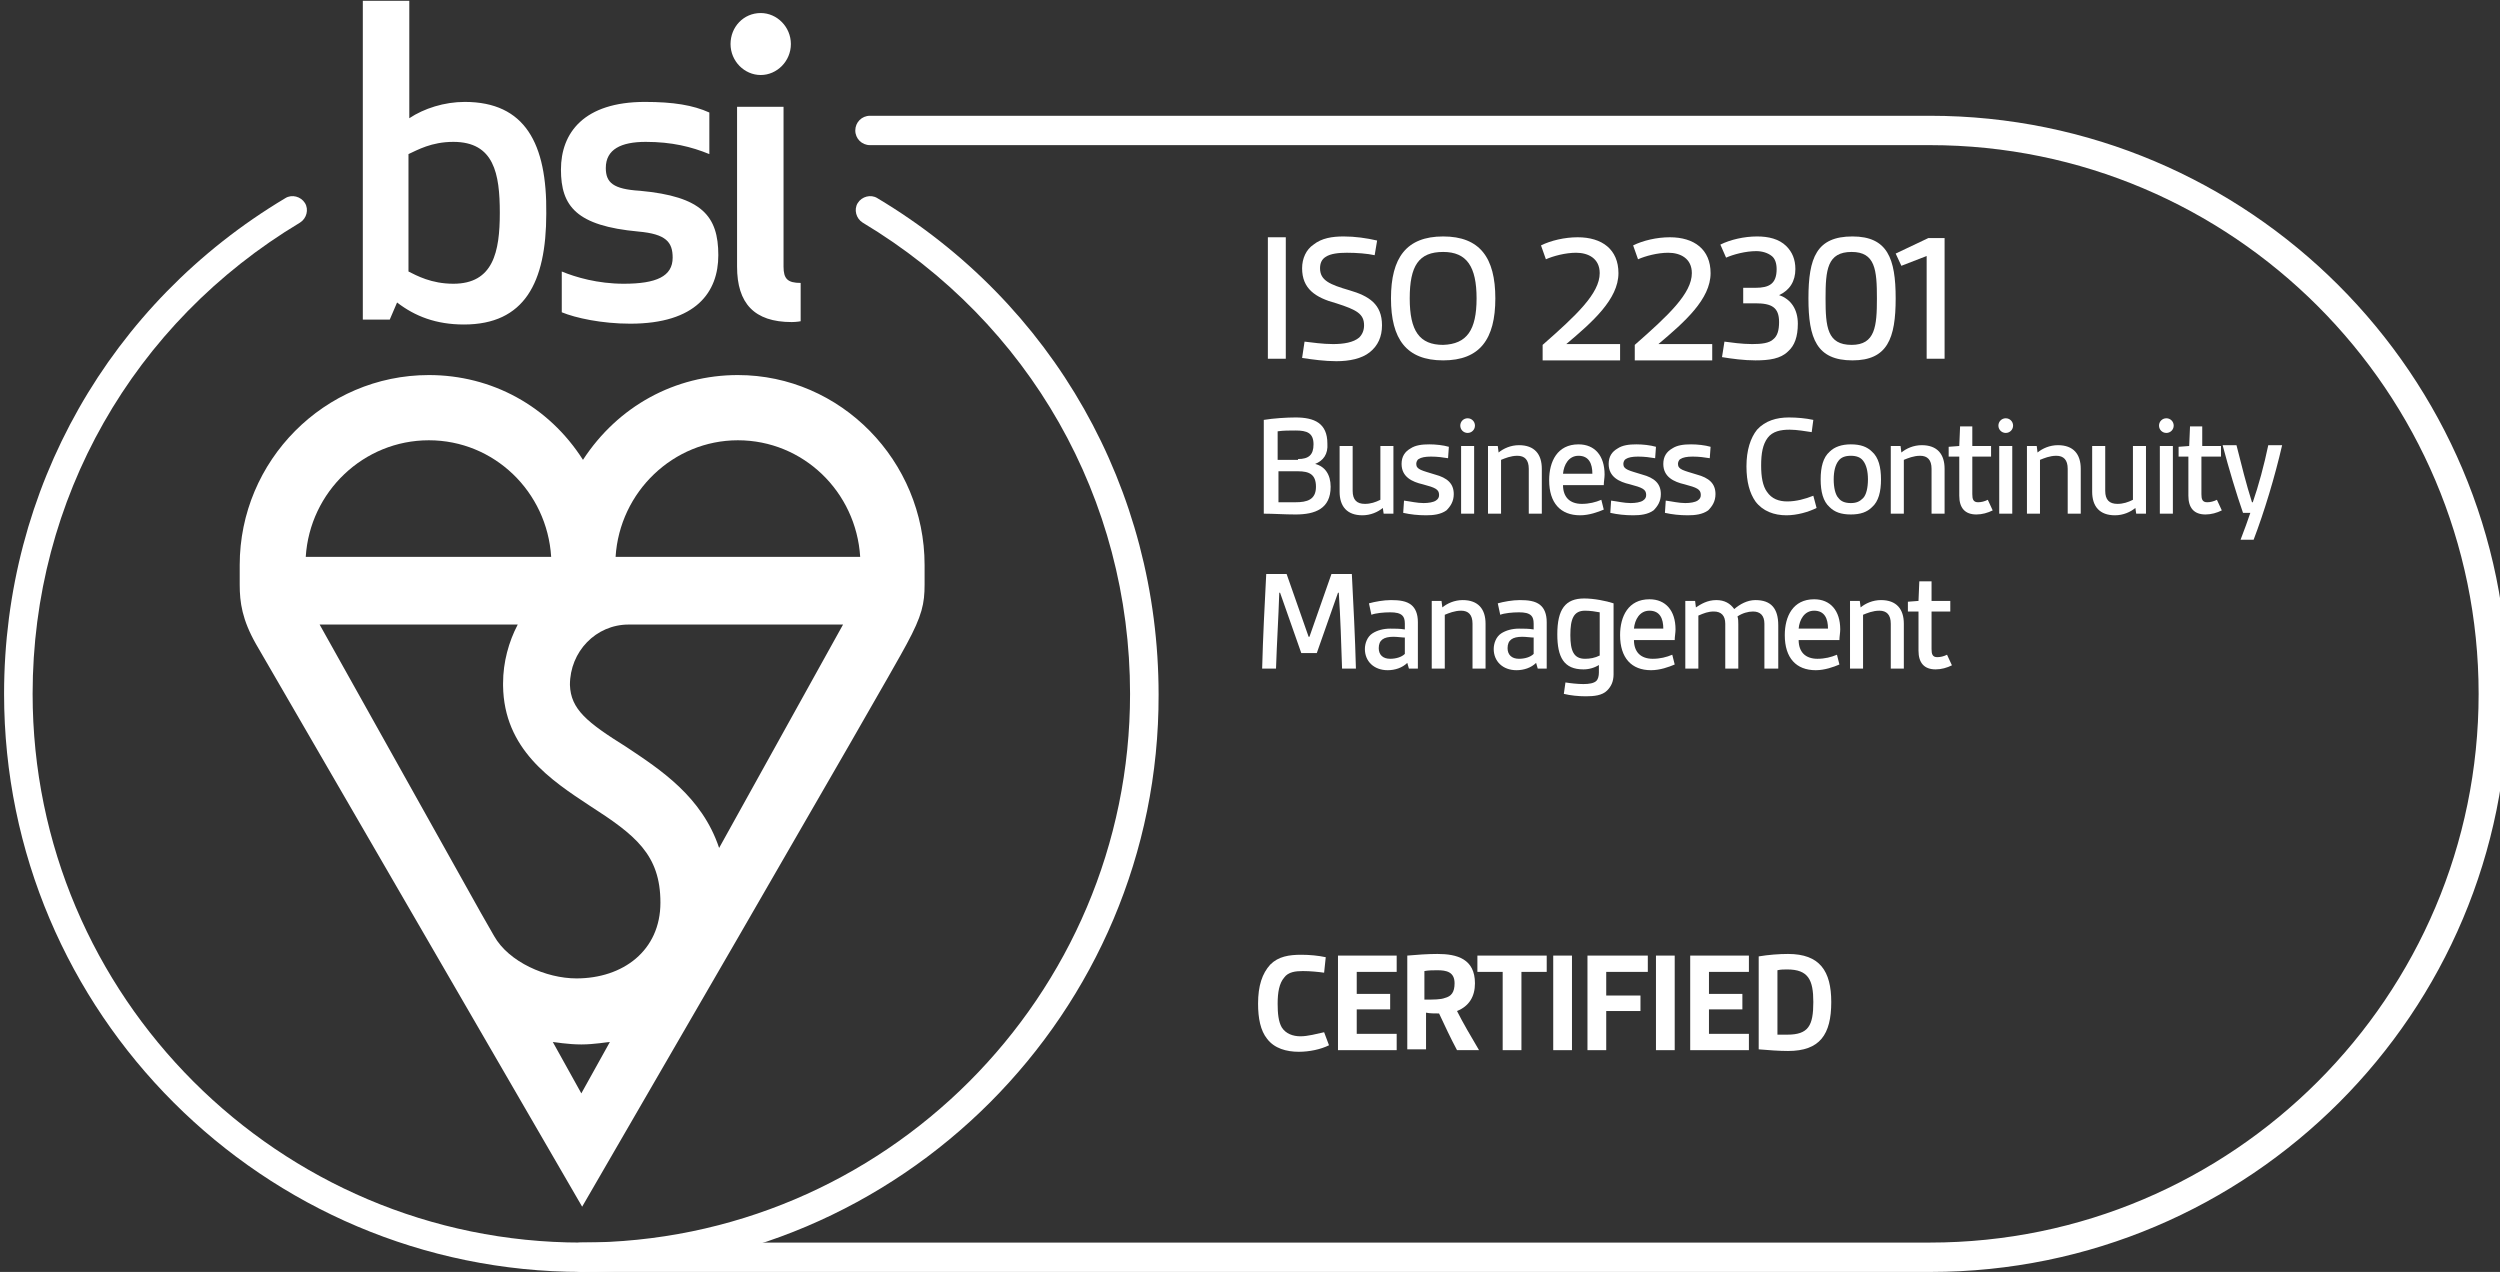
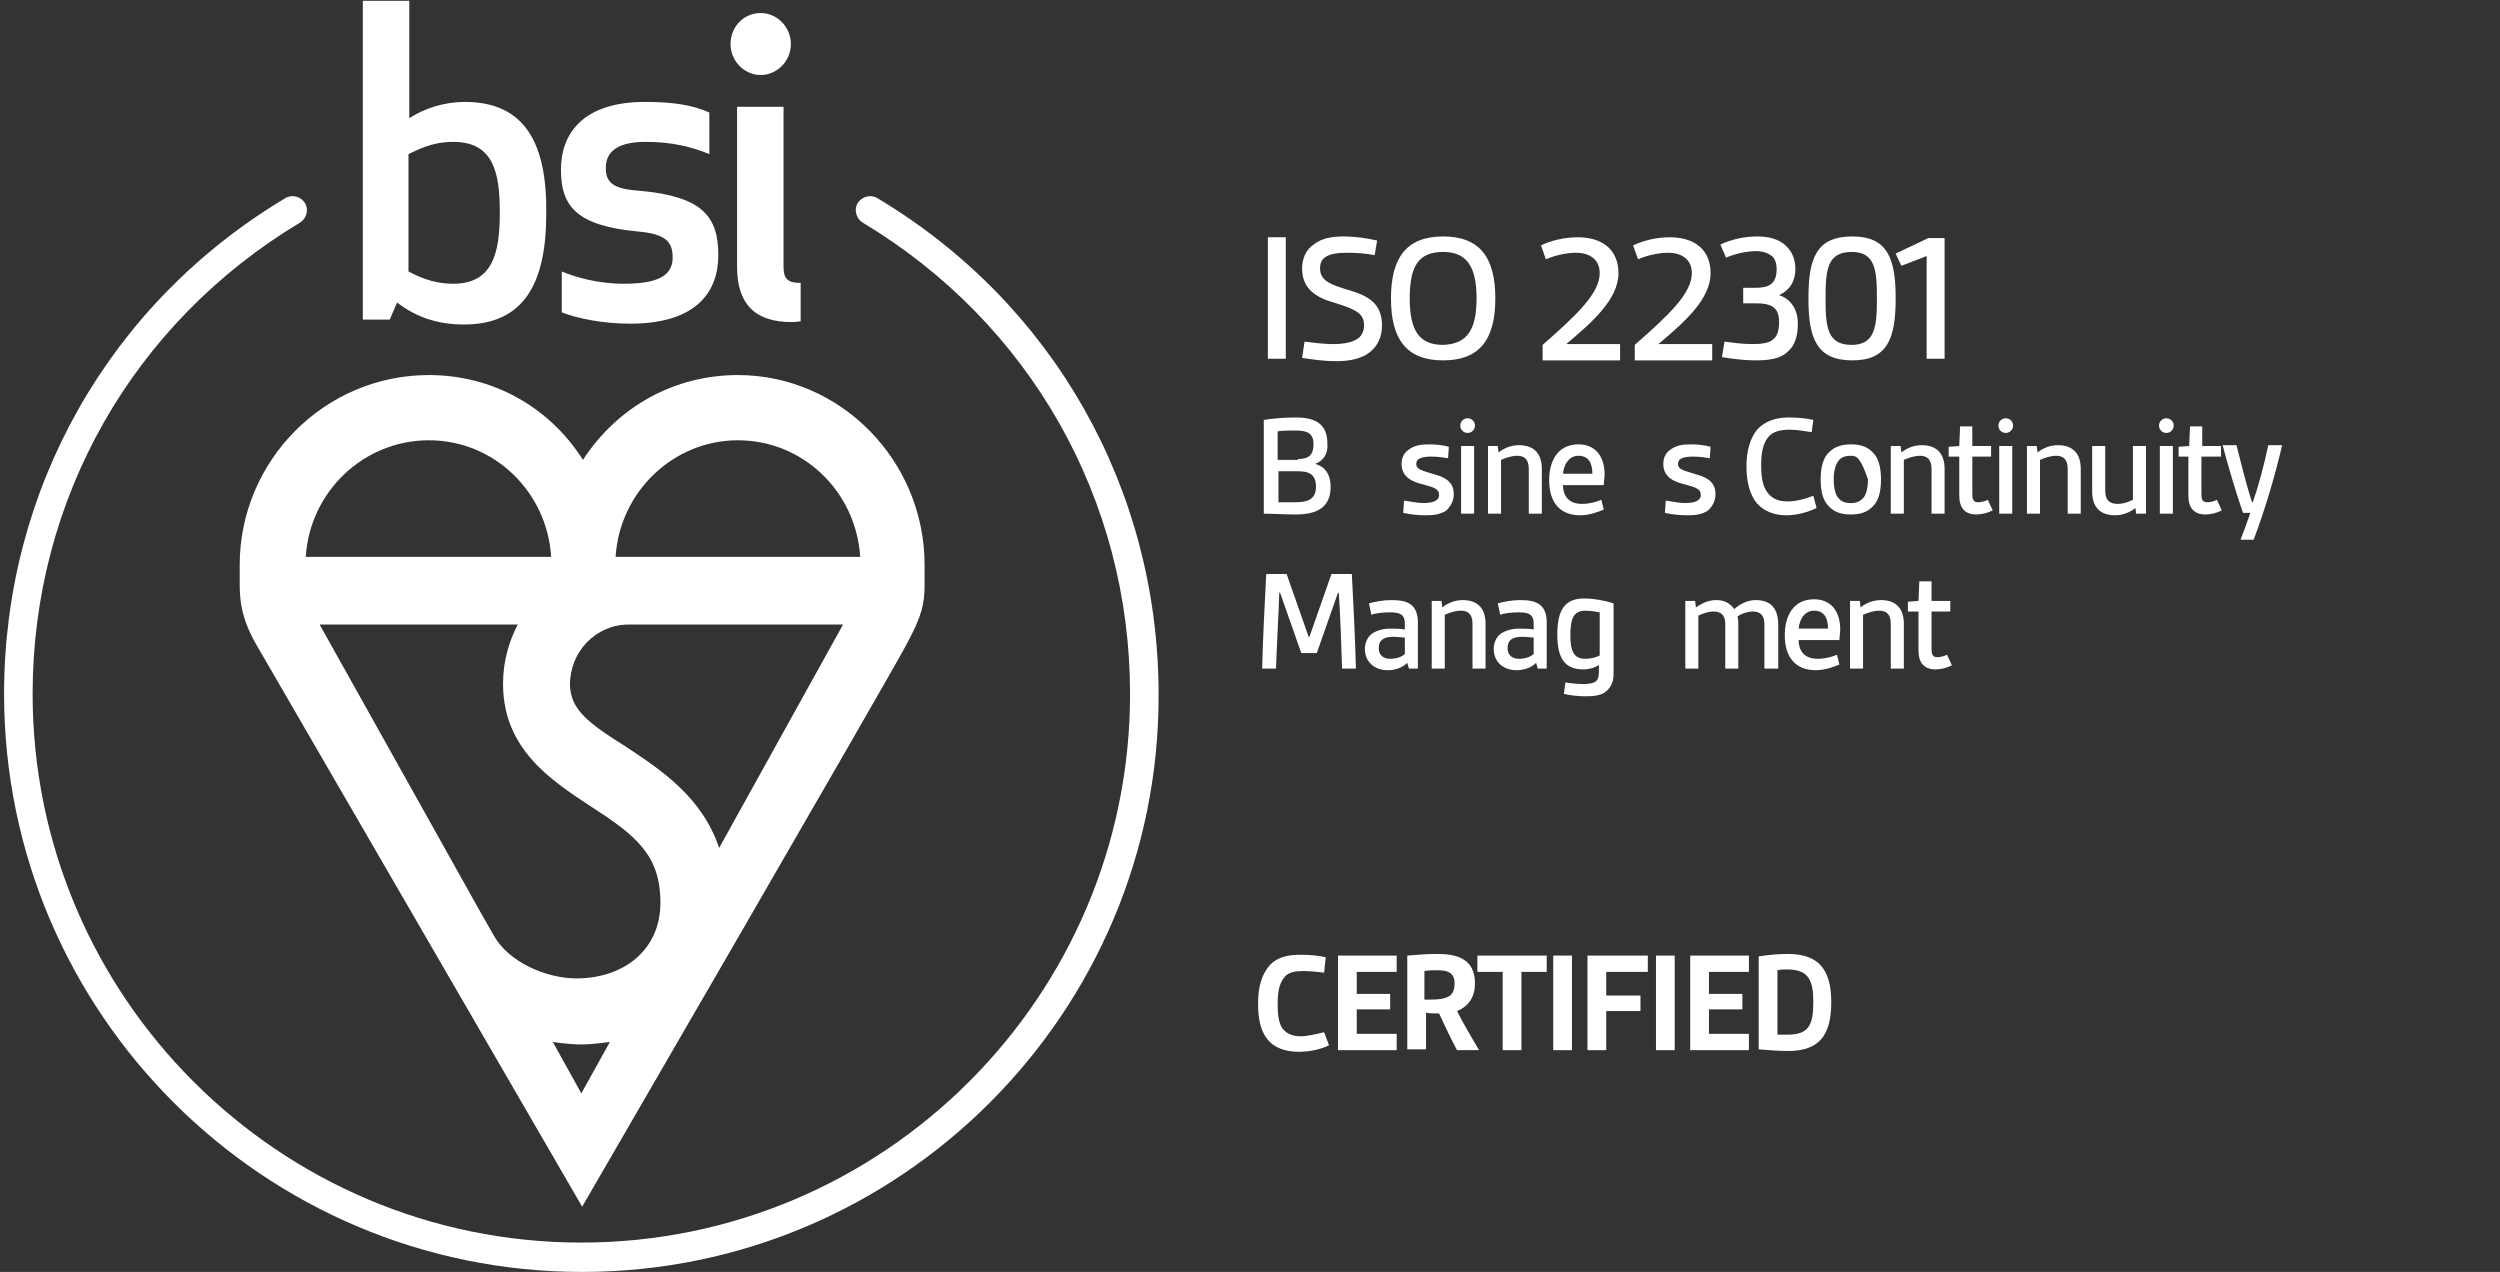
<svg xmlns="http://www.w3.org/2000/svg" width="171px" height="87px" viewBox="0 0 171 87" version="1.1">
  <rect x="0" y="0" width="171" height="87" fill="#333333" stroke="none" />
  <title>BSI_22301</title>
  <g id="BSI_22301" stroke="none" stroke-width="1" fill="none" fill-rule="evenodd">
    <g id="BSI_22301-1" fill="#FFFFFF" fill-rule="nonzero">
      <g id="Group" transform="translate(85.885, 65.25)">
        <path d="M5.019,6.246 C4.462,6.525 3.681,6.692 2.956,6.692 C2.119,6.692 1.283,6.469 0.781,5.8 C0.335,5.242 0.167,4.406 0.167,3.402 C0.167,2.175 0.446,1.338 1.004,0.725 C1.562,0.167 2.287,0.056 3.123,0.056 C3.681,0.056 4.294,0.112 4.796,0.223 L4.685,1.283 C4.294,1.227 3.737,1.171 3.235,1.171 C2.733,1.171 2.231,1.227 1.952,1.617 C1.617,2.008 1.506,2.621 1.506,3.402 C1.506,4.071 1.562,4.629 1.785,5.019 C2.063,5.465 2.565,5.633 3.067,5.633 C3.569,5.633 4.183,5.465 4.685,5.354 L5.019,6.246 Z" id="Path" />
        <polygon id="Path" points="5.633 6.581 5.633 0.112 9.648 0.112 9.648 1.227 6.915 1.227 6.915 2.733 9.202 2.733 9.202 3.792 6.915 3.792 6.915 5.465 9.648 5.465 9.648 6.581" />
        <path d="M13.775,6.581 C13.329,5.744 12.938,4.908 12.548,4.071 C12.269,4.071 11.879,4.071 11.656,4.015 L11.656,6.525 L10.373,6.525 L10.373,0.112 C10.987,0.056 11.767,7.92528436e-15 12.437,7.92528436e-15 C13.775,7.92528436e-15 15.002,0.335 15.002,2.008 C15.002,2.9 14.612,3.569 13.775,3.904 C14.165,4.685 14.723,5.633 15.281,6.581 L13.775,6.581 Z M11.6,3.123 C12.158,3.123 12.66,3.123 12.938,3.012 C13.385,2.9 13.608,2.621 13.608,2.008 C13.608,1.227 13.05,1.115 12.437,1.115 C12.158,1.115 11.823,1.115 11.544,1.171 L11.544,3.123 L11.6,3.123 Z" id="Shape" />
        <polygon id="Path" points="16.898 6.581 16.898 1.227 15.169 1.227 15.169 0.112 19.91 0.112 19.91 1.227 18.181 1.227 18.181 6.581" />
        <polygon id="Path" points="20.356 6.581 20.356 0.112 21.638 0.112 21.638 6.581" />
        <polygon id="Path" points="22.698 6.581 22.698 0.112 26.825 0.112 26.825 1.227 23.981 1.227 23.981 2.844 26.323 2.844 26.323 3.904 23.981 3.904 23.981 6.581 22.698 6.581" />
        <polygon id="Path" points="27.383 6.581 27.383 0.112 28.665 0.112 28.665 6.581" />
        <polygon id="Path" points="29.725 6.581 29.725 0.112 33.74 0.112 33.74 1.227 31.008 1.227 31.008 2.733 33.294 2.733 33.294 3.792 31.008 3.792 31.008 5.465 33.74 5.465 33.74 6.581" />
        <path d="M34.41,0.167 C35.079,0.056 35.804,0 36.417,0 C38.592,0 39.373,1.171 39.373,3.29 C39.373,5.521 38.592,6.637 36.417,6.637 C35.804,6.637 35.079,6.581 34.41,6.525 L34.41,0.167 Z M35.692,5.521 C35.971,5.521 36.083,5.521 36.362,5.521 C37.812,5.521 38.146,4.908 38.146,3.29 C38.146,1.785 37.812,1.06 36.362,1.06 C36.138,1.06 35.915,1.06 35.692,1.115 L35.692,5.521 Z" id="Shape" />
      </g>
      <g id="Group" transform="translate(85.885, 16.173)">
        <polygon id="Path" points="0.837 8.365 0.837 0.056 2.063 0.056 2.063 8.365" />
        <path d="M3.346,7.194 C3.848,7.25 4.573,7.362 5.298,7.362 C6.023,7.362 6.692,7.25 7.083,6.915 C7.306,6.692 7.417,6.413 7.417,6.079 C7.417,5.298 6.915,5.019 5.521,4.573 C4.071,4.183 3.179,3.569 3.179,2.175 C3.179,1.506 3.458,0.892 3.96,0.558 C4.517,0.112 5.242,0 6.023,0 C6.804,0 7.585,0.112 8.31,0.279 L8.142,1.283 C7.64,1.171 6.915,1.115 6.246,1.115 C5.688,1.115 5.131,1.171 4.796,1.394 C4.517,1.562 4.406,1.84 4.406,2.175 C4.406,3.012 5.075,3.29 6.413,3.681 C7.752,4.071 8.644,4.629 8.644,6.079 C8.644,6.86 8.365,7.473 7.808,7.919 C7.25,8.365 6.413,8.533 5.521,8.533 C4.74,8.533 3.904,8.421 3.179,8.31 L3.346,7.194 Z" id="Path" />
        <path d="M9.258,4.238 C9.258,1.45 10.317,0 12.827,0 C15.337,0 16.396,1.45 16.396,4.238 C16.396,7.027 15.337,8.477 12.827,8.477 C10.317,8.477 9.258,7.027 9.258,4.238 Z M15.113,4.238 C15.113,2.063 14.444,1.06 12.827,1.06 C11.154,1.06 10.54,2.008 10.54,4.238 C10.54,6.469 11.21,7.417 12.827,7.417 C14.444,7.362 15.113,6.413 15.113,4.238 Z" id="Shape" />
        <path d="M19.631,8.365 L19.631,7.417 C21.917,5.41 23.535,3.904 23.535,2.51 C23.535,1.506 22.754,1.115 21.917,1.115 C21.192,1.115 20.356,1.338 19.854,1.562 L19.519,0.613 C20.188,0.279 21.137,0.056 22.029,0.056 C23.702,0.056 24.817,0.892 24.817,2.51 C24.817,4.294 23.033,5.856 21.248,7.362 L24.929,7.362 L24.929,8.477 L19.631,8.477 L19.631,8.365 Z" id="Path" />
        <path d="M25.933,8.365 L25.933,7.417 C28.219,5.41 29.837,3.904 29.837,2.51 C29.837,1.506 29.056,1.115 28.219,1.115 C27.494,1.115 26.658,1.338 26.156,1.562 L25.821,0.613 C26.49,0.279 27.438,0.056 28.331,0.056 C30.004,0.056 31.119,0.892 31.119,2.51 C31.119,4.294 29.335,5.856 27.55,7.362 L31.231,7.362 L31.231,8.477 L25.933,8.477 L25.933,8.365 Z" id="Path" />
        <path d="M32.067,7.194 C32.513,7.25 33.238,7.362 33.963,7.362 C34.577,7.362 35.135,7.306 35.413,7.027 C35.692,6.804 35.804,6.413 35.804,5.856 C35.804,4.852 35.302,4.573 34.187,4.573 L33.35,4.573 L33.35,3.513 L34.187,3.513 C35.135,3.513 35.637,3.235 35.637,2.231 C35.637,1.84 35.525,1.506 35.302,1.338 C35.023,1.115 34.633,1.004 34.242,1.004 C33.517,1.004 32.681,1.227 32.179,1.45 L31.788,0.558 C32.458,0.223 33.406,0 34.298,0 C35.079,0 35.804,0.167 36.306,0.669 C36.696,1.06 36.919,1.562 36.919,2.231 C36.919,3.067 36.529,3.681 35.804,4.015 C36.64,4.294 37.087,5.019 37.087,5.967 C37.087,6.86 36.863,7.473 36.417,7.863 C35.915,8.365 35.135,8.477 34.187,8.477 C33.406,8.477 32.569,8.365 31.9,8.254 L32.067,7.194 Z" id="Path" />
        <path d="M37.812,4.238 C37.812,1.45 38.369,0 40.823,0 C43.221,0 43.779,1.506 43.779,4.238 C43.779,6.971 43.221,8.477 40.823,8.477 C38.369,8.477 37.812,6.971 37.812,4.238 Z M42.496,4.238 C42.496,2.287 42.385,1.06 40.767,1.06 C39.094,1.06 38.983,2.287 38.983,4.238 C38.983,6.19 39.094,7.417 40.767,7.417 C42.385,7.417 42.496,6.135 42.496,4.238 Z" id="Shape" />
        <polygon id="Path" points="45.898 8.365 45.898 1.338 44.169 2.008 43.779 1.171 46.01 0.112 47.125 0.112 47.125 8.365" />
        <path d="M4.071,15.56 C4.74,15.727 5.131,16.285 5.131,17.121 C5.131,18.627 4.071,19.017 2.733,19.017 C1.952,19.017 1.227,18.962 0.558,18.962 L0.558,12.548 C1.227,12.437 2.119,12.381 2.733,12.381 C4.015,12.381 4.908,12.771 4.908,14.165 C4.963,14.89 4.629,15.337 4.071,15.56 L4.071,15.56 Z M2.9,15.225 C3.625,15.225 3.96,14.946 3.96,14.221 C3.96,13.44 3.513,13.273 2.733,13.273 C2.287,13.273 1.896,13.273 1.506,13.329 L1.506,15.281 L2.9,15.281 L2.9,15.225 Z M1.562,16.006 L1.562,18.181 C2.008,18.181 2.342,18.181 2.733,18.181 C3.513,18.181 4.127,18.013 4.127,17.121 C4.127,16.285 3.681,16.062 2.9,16.062 L1.562,16.062 L1.562,16.006 Z" id="Shape" />
-         <path d="M8.756,18.962 L8.7,18.571 C8.365,18.85 7.863,19.073 7.306,19.073 C6.246,19.073 5.744,18.46 5.744,17.456 L5.744,14.333 L6.637,14.333 L6.637,17.4 C6.637,18.013 6.915,18.292 7.473,18.292 C7.863,18.292 8.198,18.181 8.533,18.013 L8.533,14.333 L9.425,14.333 L9.425,18.962 L8.756,18.962 Z" id="Path" />
        <path d="M10.15,18.069 C10.596,18.125 11.042,18.237 11.488,18.237 C11.823,18.237 12.158,18.181 12.325,18.069 C12.492,17.958 12.548,17.846 12.548,17.679 C12.548,17.288 12.269,17.177 11.433,16.954 C10.708,16.787 9.983,16.452 9.983,15.56 C9.983,15.058 10.206,14.723 10.596,14.5 C10.931,14.277 11.377,14.221 11.879,14.221 C12.325,14.221 12.827,14.277 13.217,14.388 L13.162,15.169 C12.827,15.113 12.437,15.058 11.99,15.058 C11.6,15.058 11.321,15.113 11.154,15.225 C11.042,15.281 10.987,15.448 10.987,15.56 C10.987,15.95 11.377,16.006 12.269,16.285 C13.106,16.508 13.552,16.898 13.552,17.623 C13.552,18.125 13.329,18.46 13.05,18.738 C12.66,19.017 12.158,19.073 11.656,19.073 C11.098,19.073 10.596,19.017 10.094,18.906 L10.15,18.069 Z" id="Path" />
        <path d="M14.5,12.437 C14.779,12.437 15.002,12.66 15.002,12.938 C15.002,13.217 14.779,13.44 14.5,13.44 C14.221,13.44 13.998,13.217 13.998,12.938 C13.998,12.66 14.221,12.437 14.5,12.437 Z M14.054,18.962 L14.054,14.333 L14.946,14.333 L14.946,18.962 L14.054,18.962 Z" id="Shape" />
        <path d="M18.683,18.962 L18.683,15.894 C18.683,15.281 18.404,15.002 17.902,15.002 C17.456,15.002 17.065,15.169 16.787,15.281 L16.787,18.962 L15.894,18.962 L15.894,14.333 L16.563,14.333 L16.619,14.779 C16.954,14.5 17.456,14.277 18.013,14.277 C19.073,14.277 19.575,14.89 19.575,15.894 L19.575,18.962 L18.683,18.962 Z" id="Path" />
        <path d="M23.813,18.683 C23.423,18.85 22.81,19.073 22.196,19.073 C20.858,19.073 20.077,18.237 20.077,16.675 C20.077,15.392 20.635,14.221 22.085,14.221 C23.2,14.221 23.869,15.002 23.869,16.285 C23.869,16.508 23.813,16.787 23.813,17.01 L21.025,17.01 C21.025,17.4 21.137,17.735 21.36,17.958 C21.583,18.181 21.917,18.292 22.308,18.292 C22.81,18.292 23.256,18.181 23.646,18.013 L23.813,18.683 Z M23.033,16.229 C23.033,15.56 22.81,15.002 22.085,15.002 C21.415,15.002 21.081,15.615 21.025,16.229 L23.033,16.229 Z" id="Shape" />
-         <path d="M24.315,18.069 C24.762,18.125 25.208,18.237 25.654,18.237 C25.988,18.237 26.323,18.181 26.49,18.069 C26.658,17.958 26.713,17.846 26.713,17.679 C26.713,17.288 26.435,17.177 25.598,16.954 C24.873,16.787 24.148,16.452 24.148,15.56 C24.148,15.058 24.371,14.723 24.762,14.5 C25.096,14.277 25.542,14.221 26.044,14.221 C26.49,14.221 26.992,14.277 27.383,14.388 L27.327,15.169 C26.992,15.113 26.602,15.058 26.156,15.058 C25.765,15.058 25.487,15.113 25.319,15.225 C25.208,15.281 25.152,15.448 25.152,15.56 C25.152,15.95 25.542,16.006 26.435,16.285 C27.271,16.508 27.717,16.898 27.717,17.623 C27.717,18.125 27.494,18.46 27.215,18.738 C26.825,19.017 26.323,19.073 25.821,19.073 C25.263,19.073 24.762,19.017 24.26,18.906 L24.315,18.069 Z" id="Path" />
        <path d="M28.052,18.069 C28.498,18.125 28.944,18.237 29.39,18.237 C29.725,18.237 30.06,18.181 30.227,18.069 C30.394,17.958 30.45,17.846 30.45,17.679 C30.45,17.288 30.171,17.177 29.335,16.954 C28.61,16.787 27.885,16.452 27.885,15.56 C27.885,15.058 28.108,14.723 28.498,14.5 C28.833,14.277 29.279,14.221 29.781,14.221 C30.227,14.221 30.729,14.277 31.119,14.388 L31.063,15.169 C30.729,15.113 30.338,15.058 29.892,15.058 C29.502,15.058 29.223,15.113 29.056,15.225 C28.944,15.281 28.888,15.448 28.888,15.56 C28.888,15.95 29.279,16.006 30.171,16.285 C31.008,16.508 31.454,16.898 31.454,17.623 C31.454,18.125 31.231,18.46 30.952,18.738 C30.562,19.017 30.06,19.073 29.558,19.073 C29,19.073 28.498,19.017 27.996,18.906 L28.052,18.069 Z" id="Path" />
        <path d="M38.369,18.571 C37.812,18.85 37.031,19.073 36.306,19.073 C35.469,19.073 34.688,18.794 34.187,18.125 C33.796,17.567 33.573,16.787 33.573,15.727 C33.573,14.612 33.852,13.775 34.298,13.217 C34.856,12.604 35.637,12.381 36.473,12.381 C37.031,12.381 37.644,12.437 38.146,12.548 L38.035,13.385 C37.644,13.329 37.031,13.217 36.529,13.217 C35.915,13.217 35.358,13.329 35.023,13.775 C34.688,14.221 34.577,14.835 34.577,15.671 C34.577,16.452 34.688,17.065 34.967,17.456 C35.302,17.958 35.804,18.125 36.362,18.125 C36.975,18.125 37.588,17.958 38.146,17.735 L38.369,18.571 Z" id="Path" />
-         <path d="M40.712,19.017 C40.042,19.017 39.596,18.85 39.262,18.515 C38.815,18.125 38.648,17.456 38.648,16.619 C38.648,15.783 38.815,15.113 39.262,14.723 C39.596,14.388 40.098,14.221 40.712,14.221 C41.381,14.221 41.827,14.388 42.162,14.723 C42.608,15.113 42.775,15.783 42.775,16.619 C42.775,17.456 42.608,18.125 42.162,18.515 C41.827,18.85 41.381,19.017 40.712,19.017 Z M41.883,16.619 C41.883,16.062 41.771,15.615 41.548,15.337 C41.381,15.113 41.102,15.002 40.712,15.002 C40.321,15.002 40.042,15.113 39.875,15.337 C39.652,15.615 39.54,16.062 39.54,16.619 C39.54,17.177 39.652,17.679 39.875,17.902 C40.042,18.125 40.321,18.237 40.712,18.237 C41.102,18.237 41.325,18.125 41.548,17.902 C41.771,17.679 41.883,17.177 41.883,16.619 Z" id="Shape" />
+         <path d="M40.712,19.017 C40.042,19.017 39.596,18.85 39.262,18.515 C38.815,18.125 38.648,17.456 38.648,16.619 C38.648,15.783 38.815,15.113 39.262,14.723 C39.596,14.388 40.098,14.221 40.712,14.221 C41.381,14.221 41.827,14.388 42.162,14.723 C42.608,15.113 42.775,15.783 42.775,16.619 C42.775,17.456 42.608,18.125 42.162,18.515 C41.827,18.85 41.381,19.017 40.712,19.017 Z M41.883,16.619 C41.381,15.113 41.102,15.002 40.712,15.002 C40.321,15.002 40.042,15.113 39.875,15.337 C39.652,15.615 39.54,16.062 39.54,16.619 C39.54,17.177 39.652,17.679 39.875,17.902 C40.042,18.125 40.321,18.237 40.712,18.237 C41.102,18.237 41.325,18.125 41.548,17.902 C41.771,17.679 41.883,17.177 41.883,16.619 Z" id="Shape" />
        <path d="M46.233,18.962 L46.233,15.894 C46.233,15.281 45.954,15.002 45.452,15.002 C45.006,15.002 44.615,15.169 44.337,15.281 L44.337,18.962 L43.444,18.962 L43.444,14.333 L44.113,14.333 L44.169,14.779 C44.504,14.5 45.006,14.277 45.563,14.277 C46.623,14.277 47.125,14.89 47.125,15.894 L47.125,18.962 L46.233,18.962 Z" id="Path" />
        <path d="M50.415,18.738 C50.081,18.906 49.69,19.017 49.3,19.017 C48.519,19.017 48.129,18.571 48.129,17.735 L48.129,15.058 L47.404,15.058 L47.404,14.388 L48.129,14.333 L48.185,12.994 L49.021,12.994 L49.021,14.333 L50.304,14.333 L50.304,15.058 L49.021,15.058 L49.021,17.623 C49.021,17.958 49.077,18.181 49.412,18.181 C49.635,18.181 49.858,18.125 50.081,18.013 L50.415,18.738 Z" id="Path" />
        <path d="M51.308,12.437 C51.587,12.437 51.81,12.66 51.81,12.938 C51.81,13.217 51.587,13.44 51.308,13.44 C51.029,13.44 50.806,13.217 50.806,12.938 C50.806,12.66 51.029,12.437 51.308,12.437 Z M50.862,18.962 L50.862,14.333 L51.754,14.333 L51.754,18.962 L50.862,18.962 Z" id="Shape" />
        <path d="M55.546,18.962 L55.546,15.894 C55.546,15.281 55.267,15.002 54.765,15.002 C54.319,15.002 53.929,15.169 53.65,15.281 L53.65,18.962 L52.758,18.962 L52.758,14.333 L53.427,14.333 L53.483,14.779 C53.817,14.5 54.319,14.277 54.877,14.277 C55.937,14.277 56.438,14.89 56.438,15.894 L56.438,18.962 L55.546,18.962 Z" id="Path" />
        <path d="M60.231,18.962 L60.175,18.571 C59.84,18.85 59.338,19.073 58.781,19.073 C57.721,19.073 57.219,18.46 57.219,17.456 L57.219,14.333 L58.112,14.333 L58.112,17.4 C58.112,18.013 58.39,18.292 58.948,18.292 C59.338,18.292 59.673,18.181 60.008,18.013 L60.008,14.333 L60.9,14.333 L60.9,18.962 L60.231,18.962 Z" id="Path" />
        <path d="M62.294,12.437 C62.573,12.437 62.796,12.66 62.796,12.938 C62.796,13.217 62.573,13.44 62.294,13.44 C62.015,13.44 61.792,13.217 61.792,12.938 C61.792,12.66 62.015,12.437 62.294,12.437 Z M61.848,18.962 L61.848,14.333 L62.74,14.333 L62.74,18.962 L61.848,18.962 Z" id="Shape" />
        <path d="M66.087,18.738 C65.752,18.906 65.362,19.017 64.971,19.017 C64.19,19.017 63.8,18.571 63.8,17.735 L63.8,15.058 L63.131,15.058 L63.131,14.388 L63.856,14.333 L63.912,12.994 L64.748,12.994 L64.748,14.333 L66.031,14.333 L66.031,15.058 L64.692,15.058 L64.692,17.623 C64.692,17.958 64.748,18.181 65.083,18.181 C65.306,18.181 65.529,18.125 65.752,18.013 L66.087,18.738 Z" id="Path" />
        <path d="M67.369,20.746 C67.648,20.021 67.871,19.408 68.038,18.906 L67.537,18.906 C67.09,17.623 66.588,15.95 66.142,14.277 L67.09,14.277 C67.425,15.615 67.76,16.954 68.15,18.181 L68.206,18.181 C68.596,17.065 68.987,15.615 69.265,14.277 L70.213,14.277 C69.712,16.452 68.987,18.85 68.262,20.746 L67.369,20.746 Z" id="Path" />
        <path d="M5.912,29.558 C5.856,27.829 5.8,26.044 5.688,24.371 L5.633,24.371 L4.183,28.498 L3.123,28.498 L1.673,24.371 L1.617,24.371 C1.562,26.1 1.45,27.829 1.394,29.558 L0.446,29.558 C0.502,27.383 0.613,25.263 0.725,23.088 L2.119,23.088 L3.625,27.383 L3.681,27.383 L5.187,23.088 L6.581,23.088 C6.692,25.263 6.804,27.383 6.86,29.558 L5.912,29.558 Z" id="Path" />
        <path d="M10.485,29.558 L10.373,29.167 C10.038,29.502 9.537,29.669 9.035,29.669 C8.087,29.669 7.473,29.056 7.473,28.219 C7.473,27.829 7.64,27.383 7.975,27.16 C8.31,26.937 8.756,26.825 9.202,26.825 C9.537,26.825 9.871,26.825 10.206,26.881 L10.206,26.49 C10.206,26.212 10.15,26.044 10.038,25.933 C9.871,25.765 9.592,25.71 9.202,25.71 C8.756,25.71 8.198,25.765 7.919,25.877 L7.752,25.096 C8.142,24.985 8.756,24.873 9.258,24.873 C9.815,24.873 10.317,24.929 10.652,25.208 C10.931,25.431 11.098,25.821 11.098,26.379 L11.098,29.558 L10.485,29.558 Z M10.262,27.438 C10.038,27.438 9.704,27.383 9.425,27.383 C8.756,27.383 8.421,27.606 8.421,28.163 C8.421,28.61 8.7,28.888 9.202,28.888 C9.592,28.888 9.983,28.777 10.206,28.554 L10.206,27.438 L10.262,27.438 Z" id="Shape" />
        <path d="M14.835,29.558 L14.835,26.49 C14.835,25.877 14.556,25.598 14.054,25.598 C13.608,25.598 13.217,25.765 12.938,25.877 L12.938,29.558 L12.046,29.558 L12.046,24.929 L12.715,24.929 L12.771,25.375 C13.106,25.096 13.608,24.873 14.165,24.873 C15.225,24.873 15.727,25.487 15.727,26.49 L15.727,29.558 L14.835,29.558 Z" id="Path" />
        <path d="M19.296,29.558 L19.185,29.167 C18.85,29.502 18.348,29.669 17.846,29.669 C16.898,29.669 16.285,29.056 16.285,28.219 C16.285,27.829 16.452,27.383 16.787,27.16 C17.121,26.937 17.567,26.825 18.013,26.825 C18.348,26.825 18.683,26.825 19.017,26.881 L19.017,26.49 C19.017,26.212 18.962,26.044 18.85,25.933 C18.683,25.765 18.404,25.71 18.013,25.71 C17.567,25.71 17.01,25.765 16.731,25.877 L16.563,25.096 C16.954,24.985 17.567,24.873 18.069,24.873 C18.627,24.873 19.129,24.929 19.463,25.208 C19.742,25.431 19.91,25.821 19.91,26.379 L19.91,29.558 L19.296,29.558 Z M19.073,27.438 C18.85,27.438 18.515,27.383 18.237,27.383 C17.567,27.383 17.233,27.606 17.233,28.163 C17.233,28.61 17.512,28.888 18.013,28.888 C18.404,28.888 18.794,28.777 19.017,28.554 L19.017,27.438 L19.073,27.438 Z" id="Shape" />
        <path d="M23.535,29.279 C23.2,29.502 22.81,29.613 22.419,29.613 C21.081,29.613 20.635,28.777 20.635,27.215 C20.635,25.487 21.192,24.762 22.475,24.762 C23.144,24.762 23.981,24.929 24.483,25.096 L24.483,29.948 C24.483,30.45 24.315,30.785 24.037,31.063 C23.702,31.398 23.144,31.454 22.587,31.454 C22.085,31.454 21.527,31.398 21.081,31.287 L21.192,30.506 C21.527,30.562 22.029,30.617 22.419,30.617 C22.81,30.617 23.144,30.562 23.312,30.394 C23.423,30.283 23.479,30.06 23.479,29.837 L23.479,29.279 L23.535,29.279 Z M23.535,25.71 C23.256,25.654 22.865,25.598 22.531,25.598 C21.75,25.598 21.527,26.156 21.527,27.271 C21.527,28.331 21.75,28.888 22.531,28.888 C22.865,28.888 23.2,28.833 23.535,28.665 L23.535,25.71 Z" id="Shape" />
-         <path d="M28.665,29.279 C28.275,29.446 27.662,29.669 27.048,29.669 C25.71,29.669 24.929,28.833 24.929,27.271 C24.929,25.988 25.487,24.817 26.937,24.817 C28.052,24.817 28.721,25.598 28.721,26.881 C28.721,27.104 28.665,27.383 28.665,27.606 L25.877,27.606 C25.877,27.996 25.988,28.331 26.212,28.554 C26.435,28.777 26.769,28.888 27.16,28.888 C27.662,28.888 28.108,28.777 28.498,28.61 L28.665,29.279 Z M27.885,26.825 C27.885,26.156 27.662,25.598 26.937,25.598 C26.267,25.598 25.933,26.212 25.877,26.825 L27.885,26.825 Z" id="Shape" />
        <path d="M34.8,29.558 L34.8,26.49 C34.8,25.933 34.521,25.654 34.019,25.654 C33.685,25.654 33.294,25.765 32.96,25.988 C33.015,26.156 33.015,26.379 33.015,26.546 L33.015,29.558 L32.123,29.558 L32.123,26.49 C32.123,25.933 31.844,25.654 31.342,25.654 C30.952,25.654 30.673,25.765 30.283,25.933 L30.283,29.558 L29.39,29.558 L29.39,24.929 L30.06,24.929 L30.115,25.375 C30.45,25.152 30.896,24.873 31.51,24.873 C32.067,24.873 32.458,25.096 32.737,25.487 C33.127,25.152 33.629,24.873 34.187,24.873 C35.246,24.873 35.748,25.431 35.748,26.602 L35.748,29.558 L34.8,29.558 Z" id="Path" />
        <path d="M39.931,29.279 C39.54,29.446 38.927,29.669 38.313,29.669 C36.975,29.669 36.194,28.833 36.194,27.271 C36.194,25.988 36.752,24.817 38.202,24.817 C39.317,24.817 39.987,25.598 39.987,26.881 C39.987,27.104 39.931,27.383 39.931,27.606 L37.142,27.606 C37.142,27.996 37.254,28.331 37.477,28.554 C37.7,28.777 38.035,28.888 38.425,28.888 C38.927,28.888 39.373,28.777 39.763,28.61 L39.931,29.279 Z M39.15,26.825 C39.15,26.156 38.927,25.598 38.202,25.598 C37.533,25.598 37.198,26.212 37.142,26.825 L39.15,26.825 Z" id="Shape" />
        <path d="M43.444,29.558 L43.444,26.49 C43.444,25.877 43.165,25.598 42.663,25.598 C42.217,25.598 41.827,25.765 41.548,25.877 L41.548,29.558 L40.656,29.558 L40.656,24.929 L41.325,24.929 L41.381,25.375 C41.715,25.096 42.217,24.873 42.775,24.873 C43.835,24.873 44.337,25.487 44.337,26.49 L44.337,29.558 L43.444,29.558 Z" id="Path" />
        <path d="M47.627,29.335 C47.292,29.502 46.902,29.613 46.512,29.613 C45.731,29.613 45.34,29.167 45.34,28.331 L45.34,25.654 L44.615,25.654 L44.615,24.985 L45.34,24.929 L45.396,23.59 L46.233,23.59 L46.233,24.929 L47.515,24.929 L47.515,25.654 L46.233,25.654 L46.233,28.219 C46.233,28.554 46.288,28.777 46.623,28.777 C46.846,28.777 47.069,28.721 47.292,28.61 L47.627,29.335 Z" id="Path" />
      </g>
-       <path d="M132.062,87 L39.763,87 C39.206,87 38.76,86.554 38.76,85.996 C38.76,85.438 39.206,84.992 39.763,84.992 L132.006,84.992 C152.696,84.992 169.538,68.15 169.538,47.46 C169.538,26.769 152.696,9.927 132.006,9.927 L59.506,9.927 C58.948,9.927 58.502,9.481 58.502,8.923 C58.502,8.365 58.948,7.919 59.506,7.919 L132.006,7.919 C153.812,7.919 171.546,25.654 171.546,47.46 C171.602,69.265 153.867,87 132.062,87 Z" id="Path" />
      <path d="M42.106,38.09 C42.385,33.629 46.065,30.115 50.471,30.115 C54.933,30.115 58.558,33.629 58.837,38.09 L42.106,38.09 Z M49.188,58 C48.017,54.487 45.173,52.646 42.831,51.085 C40.154,49.412 39.038,48.519 38.983,46.846 C38.983,44.56 40.767,42.719 42.998,42.719 L57.665,42.719 L49.188,58 Z M37.812,71.273 C37.923,71.273 38.815,71.44 39.763,71.44 C40.656,71.44 41.548,71.273 41.715,71.273 L39.763,74.787 L37.812,71.273 Z M35.413,42.719 C34.8,43.89 34.41,45.285 34.41,46.735 L34.41,46.735 C34.41,46.79 34.41,46.846 34.41,46.902 L34.41,46.902 C34.465,51.252 37.7,53.371 40.321,55.1 C43.444,57.108 45.173,58.446 45.173,61.737 C45.173,65.027 42.608,66.923 39.429,66.923 C37.365,66.923 34.8,65.808 33.796,64.023 L32.904,62.462 L21.862,42.719 L35.413,42.719 Z M29.335,30.115 C33.796,30.115 37.421,33.629 37.7,38.09 L20.913,38.09 C21.192,33.629 24.873,30.115 29.335,30.115 M50.471,25.654 C46.177,25.654 42.273,27.773 39.875,31.454 C37.533,27.773 33.629,25.654 29.335,25.654 C22.196,25.654 16.396,31.51 16.396,38.648 C16.396,38.648 16.396,38.704 16.396,39.987 C16.396,41.213 16.563,42.385 17.512,44.058 C18.515,45.787 39.819,82.538 39.819,82.538 C39.819,82.538 61.012,46.01 62.015,44.058 C63.075,42.106 63.242,41.269 63.242,39.987 L63.242,38.648 C63.242,31.51 57.498,25.654 50.471,25.654" id="Shape" />
      <path d="M31.788,6.971 C30.394,6.971 29,7.417 27.996,8.087 L27.996,0.056 L24.817,0.056 L24.817,21.862 L26.658,21.862 L27.16,20.69 C28.387,21.638 29.837,22.196 31.733,22.196 C35.86,22.196 37.365,19.352 37.365,14.612 C37.421,9.815 35.915,6.971 31.788,6.971 M31.008,9.704 C33.796,9.704 34.187,11.879 34.187,14.556 C34.187,17.233 33.74,19.408 31.008,19.408 C29.502,19.408 28.498,18.85 27.94,18.571 L27.94,10.54 C28.554,10.262 29.502,9.704 31.008,9.704 M41.437,11.488 C41.437,10.206 42.496,9.704 44.169,9.704 C45.954,9.704 47.292,10.038 48.519,10.54 L48.519,7.696 C47.404,7.194 46.065,6.971 44.113,6.971 C39.931,6.971 38.369,9.09 38.369,11.6 C38.369,14.11 39.429,15.448 43.667,15.838 C45.563,16.006 46.01,16.563 46.01,17.623 C46.01,18.906 44.894,19.408 42.663,19.408 C40.879,19.408 39.373,18.962 38.425,18.571 L38.425,21.36 C39.373,21.75 41.158,22.14 43.11,22.14 C47.627,22.14 49.133,19.965 49.133,17.456 C49.133,14.779 48.017,13.44 43.779,13.05 C41.938,12.938 41.437,12.492 41.437,11.488 M54.152,22.029 C54.487,22.029 54.765,21.973 54.765,21.973 L54.765,19.352 C53.873,19.352 53.594,19.073 53.594,18.237 L53.594,7.306 L50.415,7.306 L50.415,18.237 C50.415,20.746 51.587,22.029 54.152,22.029 M49.969,3.012 C49.969,4.183 50.917,5.131 52.033,5.131 C53.148,5.131 54.096,4.183 54.096,3.012 C54.096,1.84 53.148,0.892 52.033,0.892 C50.862,0.892 49.969,1.84 49.969,3.012" id="Shape" />
      <path d="M39.819,87 C18.013,87 0.279,69.265 0.279,47.46 C0.279,33.462 7.473,20.746 19.519,13.552 C19.965,13.273 20.579,13.44 20.858,13.887 C21.137,14.333 20.969,14.946 20.523,15.225 C9.09,22.085 2.231,34.131 2.231,47.46 C2.231,68.15 19.073,84.992 39.763,84.992 C60.454,84.992 77.296,68.15 77.296,47.46 C77.296,34.131 70.437,22.085 59.004,15.225 C58.558,14.946 58.39,14.333 58.669,13.887 C58.948,13.44 59.562,13.273 60.008,13.552 C72.054,20.746 79.248,33.462 79.248,47.515 C79.304,69.265 61.569,87 39.819,87 Z" id="Path" />
    </g>
  </g>
</svg>